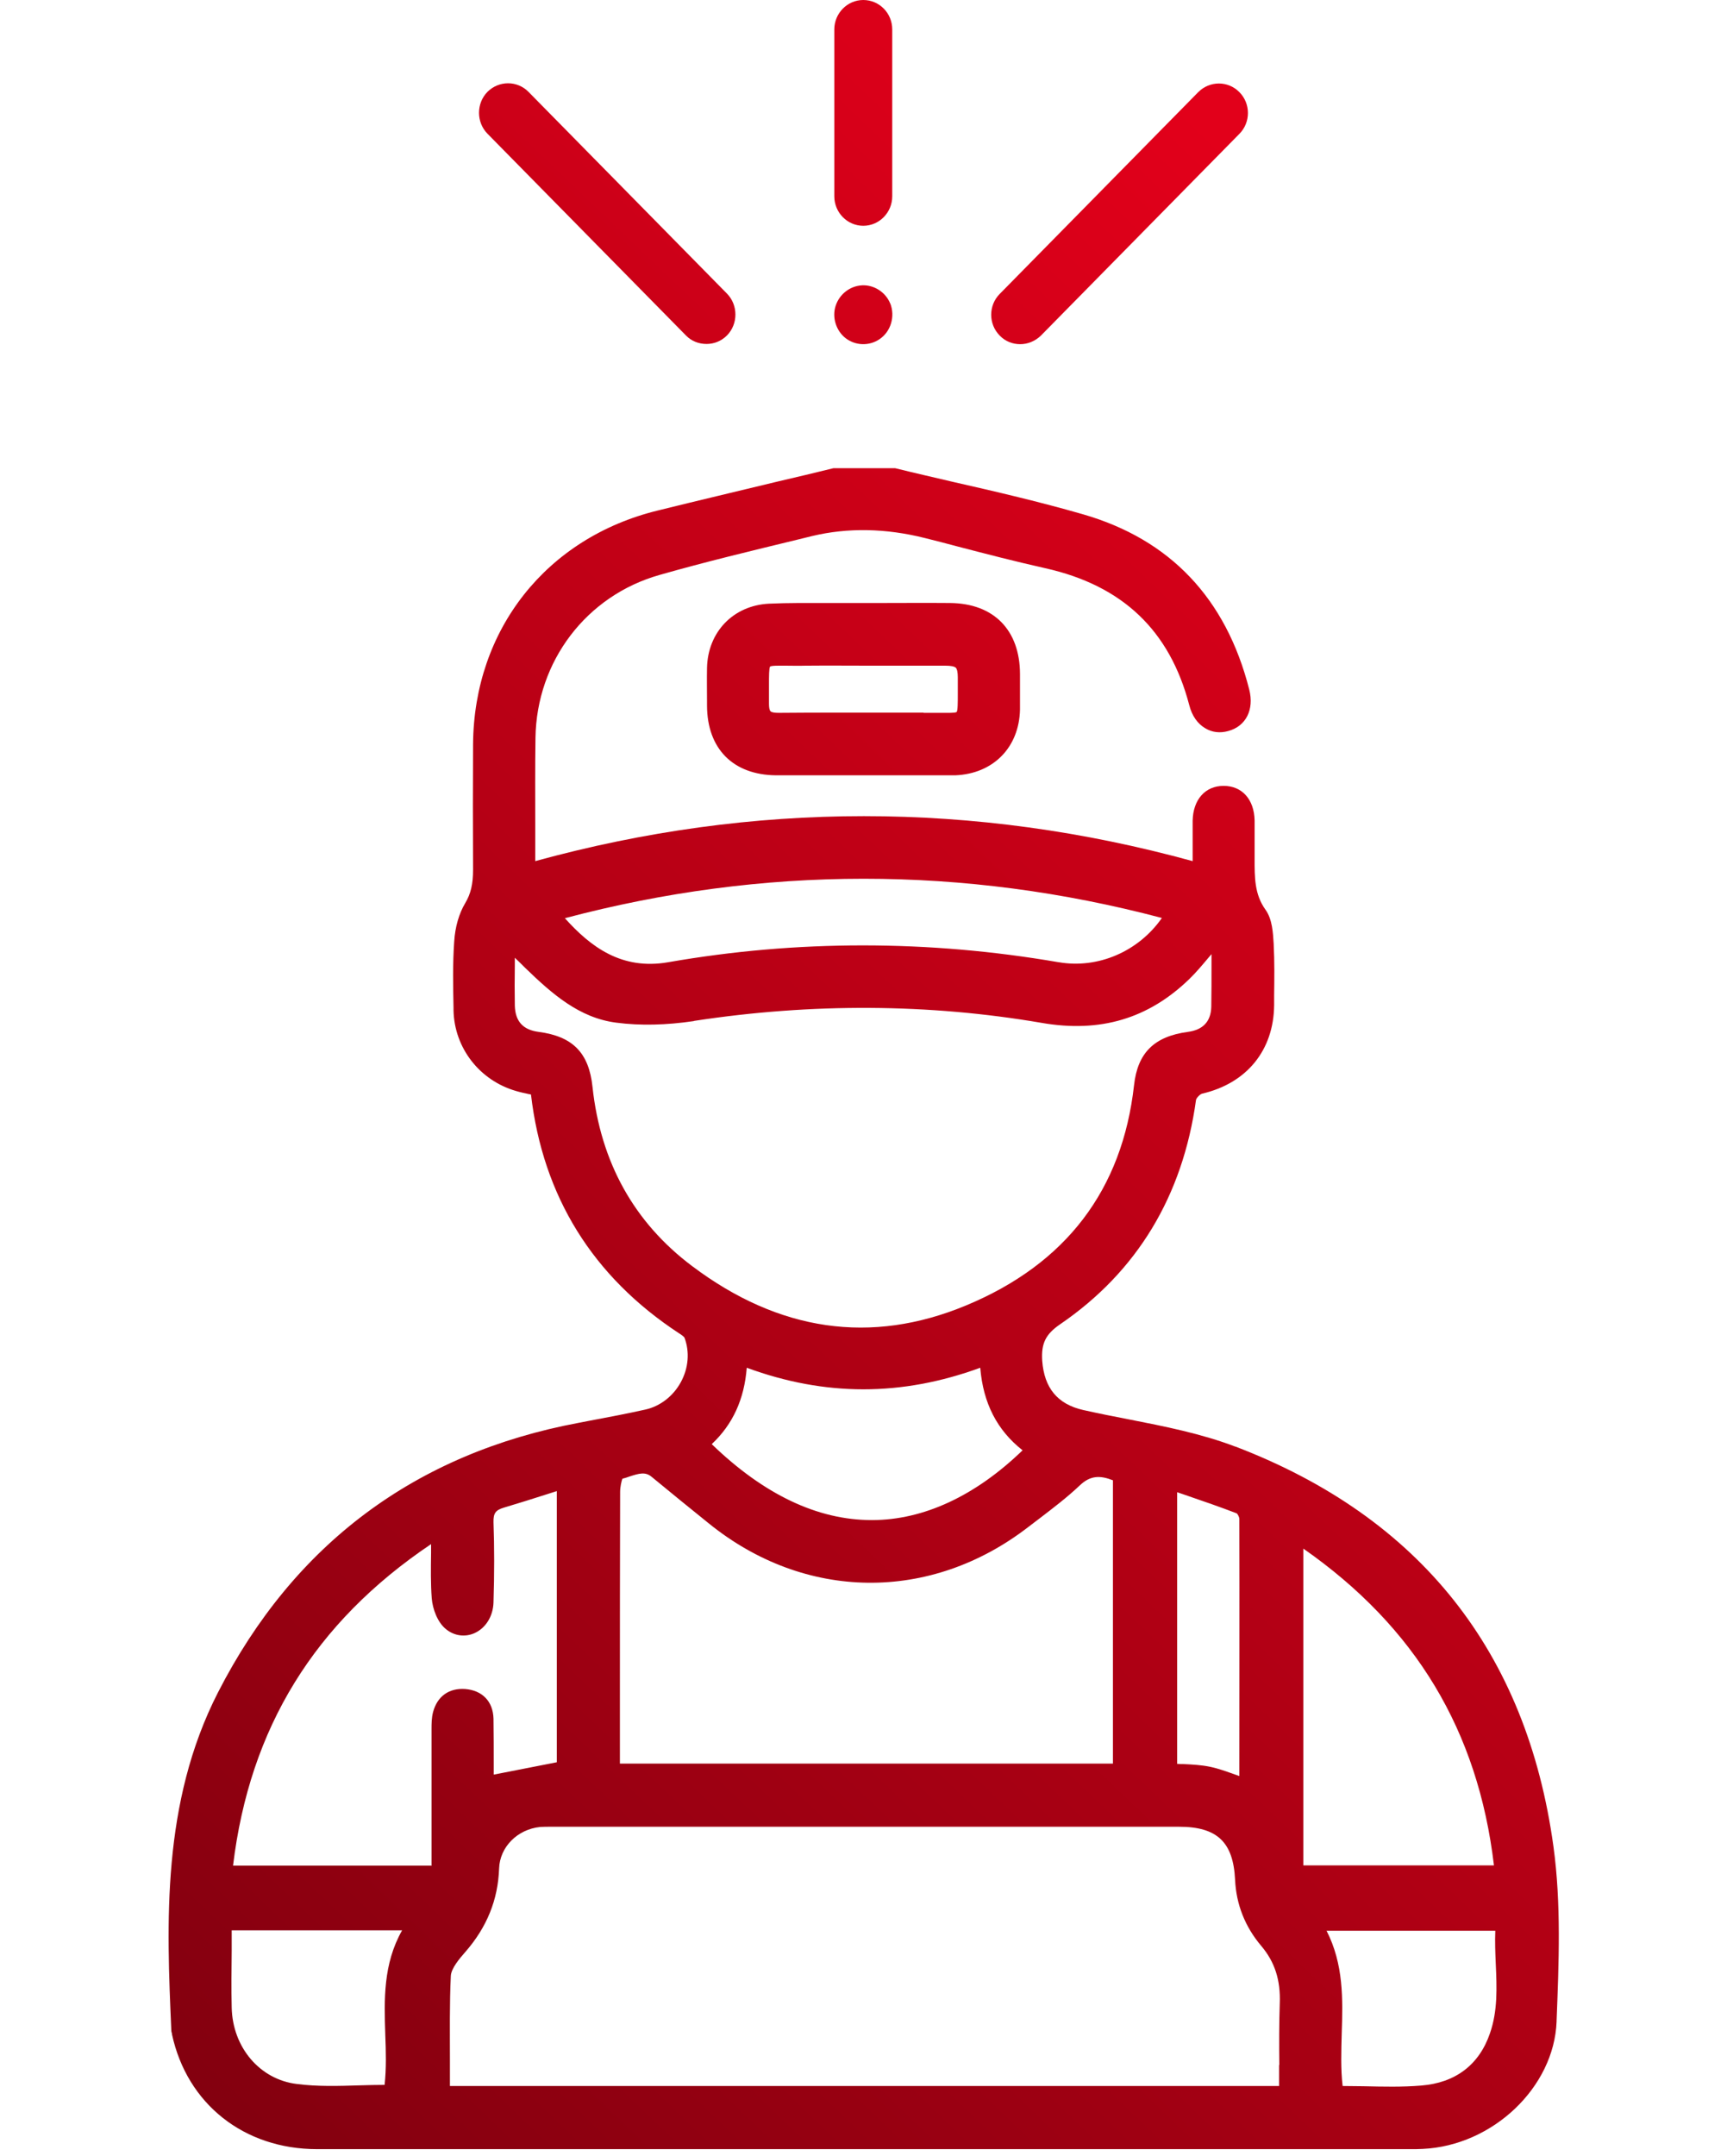
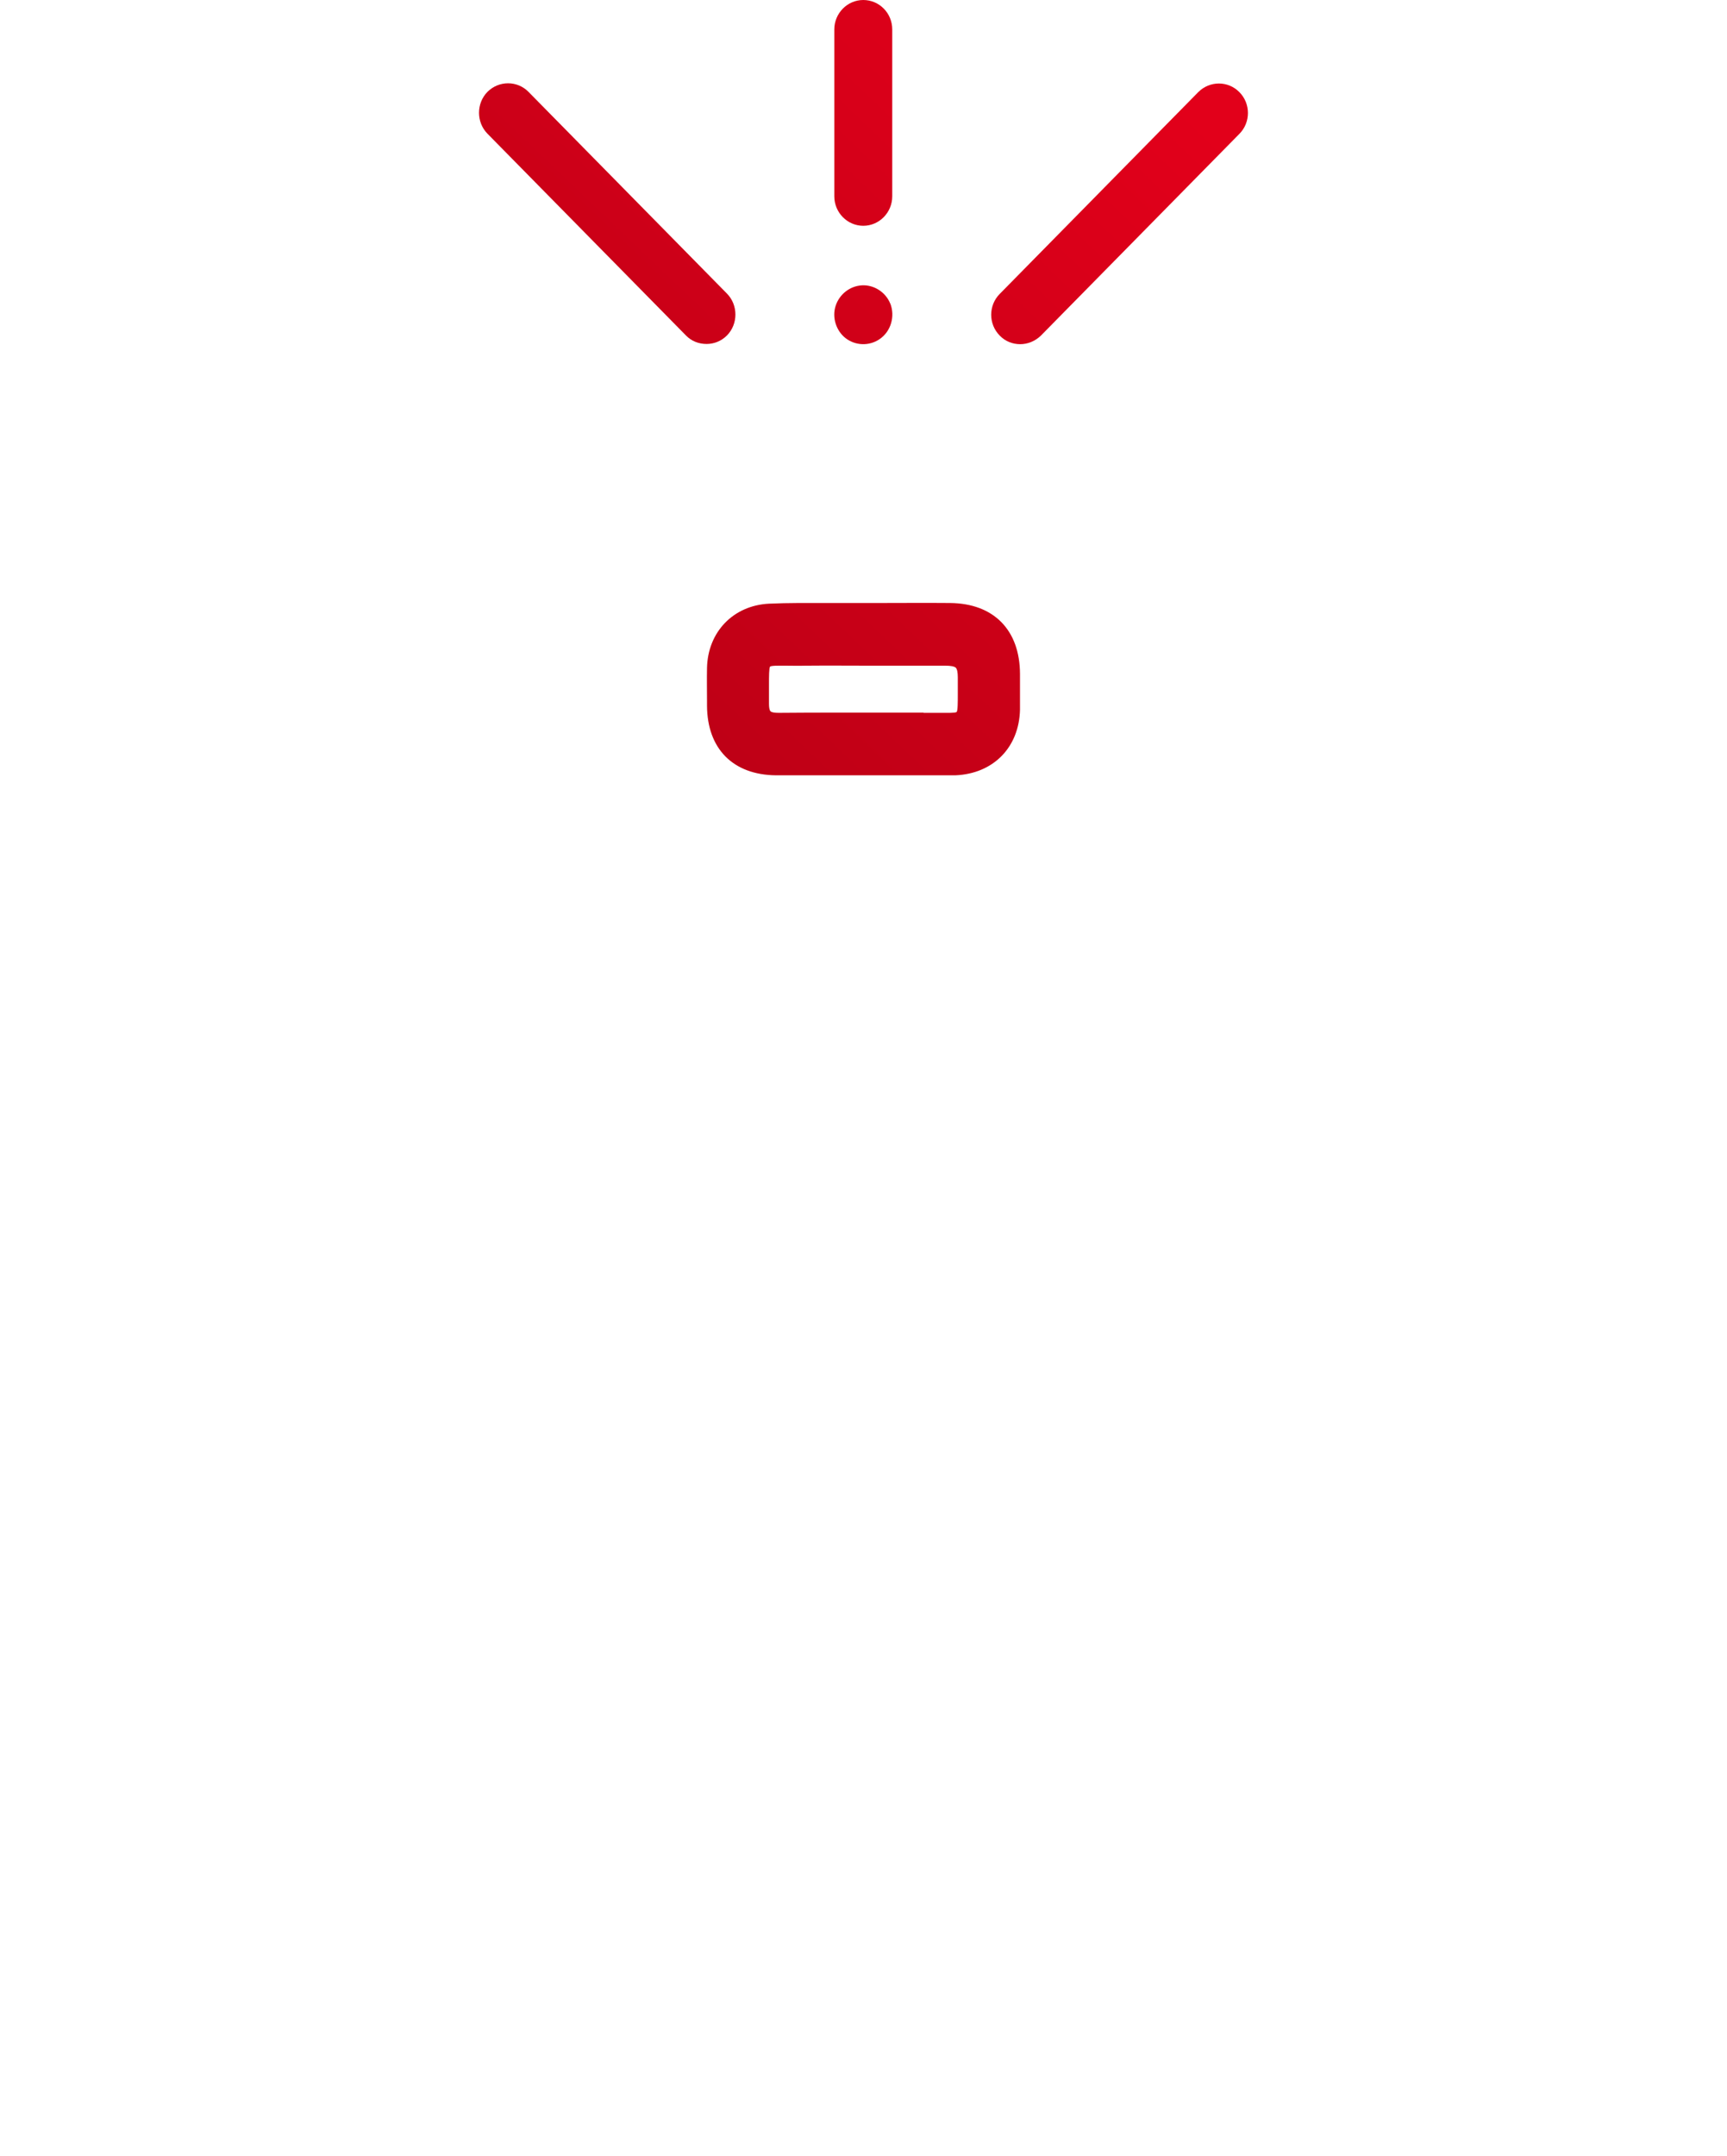
<svg xmlns="http://www.w3.org/2000/svg" xmlns:xlink="http://www.w3.org/1999/xlink" id="Ebene_2" viewBox="0 0 76.92 95.98">
  <defs>
    <style> .cls-1 { fill: none; } .cls-2 { fill: url(#Neues_Verlaufsfeld_4-4); } .cls-3 { fill: url(#Neues_Verlaufsfeld_4-3); } .cls-4 { fill: url(#Neues_Verlaufsfeld_4-6); } .cls-5 { fill: url(#Neues_Verlaufsfeld_4-5); } .cls-6 { fill: url(#Neues_Verlaufsfeld_4-2); } .cls-7 { fill: url(#Neues_Verlaufsfeld_4); } </style>
    <linearGradient id="Neues_Verlaufsfeld_4" data-name="Neues Verlaufsfeld 4" x1="76.62" y1="27.42" x2="-1.16" y2="108.89" gradientUnits="userSpaceOnUse">
      <stop offset="0" stop-color="#e2001a" />
      <stop offset="1" stop-color="#71000d" />
    </linearGradient>
    <linearGradient id="Neues_Verlaufsfeld_4-2" data-name="Neues Verlaufsfeld 4" x1="58.29" y1="9.91" x2="-19.5" y2="91.39" xlink:href="#Neues_Verlaufsfeld_4" />
    <linearGradient id="Neues_Verlaufsfeld_4-3" data-name="Neues Verlaufsfeld 4" x1="53.68" y1="5.51" x2="-24.11" y2="86.99" xlink:href="#Neues_Verlaufsfeld_4" />
    <linearGradient id="Neues_Verlaufsfeld_4-4" data-name="Neues Verlaufsfeld 4" x1="41.75" y1="-5.88" x2="-36.04" y2="75.6" xlink:href="#Neues_Verlaufsfeld_4" />
    <linearGradient id="Neues_Verlaufsfeld_4-5" data-name="Neues Verlaufsfeld 4" x1="45.47" y1="-2.32" x2="-32.32" y2="79.15" xlink:href="#Neues_Verlaufsfeld_4" />
    <linearGradient id="Neues_Verlaufsfeld_4-6" data-name="Neues Verlaufsfeld 4" x1="49.96" y1="1.96" x2="-27.83" y2="83.44" xlink:href="#Neues_Verlaufsfeld_4" />
  </defs>
  <g id="Ebene_1-2" data-name="Ebene_1">
    <g>
      <g>
        <g>
-           <path class="cls-7" d="M55.02,64.39c-1.52-.58-3.15-.9-4.73-1.21-.68-.13-1.38-.27-2.05-.42-1.14-.26-1.73-.98-1.82-2.19-.05-.77.15-1.18.79-1.62,3.43-2.34,5.47-5.71,6.06-9.99.01-.08.18-.26.27-.28,1.99-.46,3.19-1.93,3.21-3.94v-.43c.01-.74.02-1.51-.02-2.27v-.02c-.03-.49-.06-1.1-.36-1.52-.5-.69-.49-1.46-.49-2.27,0-.11,0-.22,0-.33,0-.15,0-.3,0-.45,0-.31,0-.62,0-.93-.02-.94-.56-1.54-1.38-1.54h0c-.82,0-1.36.61-1.38,1.55,0,.48,0,.96,0,1.47,0,.11,0,.22,0,.33-9.72-2.67-19.57-2.67-29.28,0,0-.5,0-1,0-1.5,0-1.37-.01-2.67.01-3.99.05-3.41,2.27-6.33,5.53-7.25,2.03-.58,4.12-1.08,6.14-1.57l.65-.16c1.59-.38,3.28-.35,5.03.09.49.12.98.25,1.47.38,1.27.33,2.58.67,3.88.96,3.45.77,5.55,2.77,6.42,6.1.12.47.37.83.72,1.03.3.18.65.22,1.01.12.79-.21,1.17-.95.94-1.85-1.03-4.05-3.52-6.68-7.41-7.8-1.91-.55-3.88-1.01-5.78-1.44-.85-.2-1.73-.4-2.58-.61h-2.68s-.07,0-.07,0c-.82.2-1.64.4-2.47.59-1.78.43-3.56.85-5.34,1.29-4.97,1.21-8.2,5.3-8.24,10.4-.01,1.8-.01,3.62,0,5.59,0,.64-.1,1.07-.35,1.49-.27.45-.45,1.05-.49,1.71-.07.98-.05,1.98-.03,2.95v.12c.04,1.67,1.16,3.11,2.78,3.58.2.06.39.1.58.14.03,0,.06.01.09.02.53,4.53,2.75,8.11,6.6,10.63.05.03.22.14.24.2.23.62.18,1.33-.16,1.96-.34.63-.92,1.08-1.58,1.23-.81.18-1.65.34-2.45.49l-.52.1c-7.28,1.36-12.69,5.4-16.07,12-2.52,4.92-2.29,10.29-2.08,15.03,0,.07.02.12.03.16,0,0,0,.02,0,.03.67,3.1,3.21,5.11,6.46,5.11,7.58,0,15.16,0,22.74,0,4.91,0,9.83,0,14.74,0h11.24c.17,0,.35,0,.52-.01,3.12-.14,5.86-2.74,5.97-5.67v-.04c.1-2.55.21-5.2-.14-7.75-1.19-8.67-5.95-14.66-14.16-17.8ZM17.16,90.57c.03.74.05,1.5-.03,2.23-.36,0-.72.01-1.07.02-.99.03-1.92.06-2.84-.06-1.65-.2-2.86-1.63-2.9-3.4-.02-.84-.01-1.66,0-2.54,0-.3,0-.6,0-.9h7.59c-.85,1.5-.8,3.09-.75,4.63ZM47.15,42.83c-5.8-1-11.66-1-17.39,0-2.07.36-3.45-.68-4.6-1.96,8.83-2.34,17.77-2.34,26.59-.01-1.04,1.49-2.84,2.27-4.59,1.97ZM30.92,45.44c5.25-.8,10.46-.77,15.48.09,2.61.45,4.75-.19,6.57-1.95.32-.31.6-.65.87-.97l.12-.14c0,.17,0,.34,0,.5,0,.61,0,1.24-.01,1.85-.02.65-.37,1.02-1.04,1.11-1.5.2-2.24.93-2.4,2.37-.52,4.66-3.03,7.96-7.49,9.81-4.22,1.75-8.32,1.16-12.2-1.76-2.58-1.94-4.07-4.62-4.43-7.97-.16-1.52-.88-2.25-2.4-2.45-.7-.09-1.04-.47-1.06-1.17-.01-.59-.01-1.17,0-1.84,0-.1,0-.19,0-.29.17.16.31.3.46.45,1.2,1.16,2.41,2.23,4.06,2.44,1.07.14,2.23.11,3.45-.07ZM27.62,66.4c0-.21.06-.47.1-.58.11-.03.22-.06.32-.1.43-.14.71-.22.99.02.84.69,1.68,1.38,2.53,2.06,4.28,3.47,9.88,3.54,14.25.16.17-.13.33-.25.5-.38.6-.46,1.22-.93,1.78-1.46.48-.46.92-.45,1.48-.23v12.61h-21.96v-2.82c0-3.04,0-6.17.01-9.26ZM45.55,64.55c-2.1,2.03-4.41,3.11-6.71,3.11,0,0-.01,0-.02,0-2.41,0-4.8-1.14-7.12-3.38.94-.88,1.45-2,1.56-3.4,3.49,1.28,6.9,1.28,10.4,0,.13,1.58.75,2.78,1.88,3.67ZM56.97,91.92c0,.31,0,.62,0,.93H20.04c0-.38,0-.75,0-1.13,0-1.24-.02-2.53.04-3.78.02-.33.4-.78.64-1.05.97-1.11,1.46-2.33,1.51-3.72.03-.96.82-1.75,1.83-1.85.15-.01.3-.01.46-.01.06,0,.11,0,.17,0,9.27,0,18.55,0,27.82,0,1.7,0,2.42.68,2.5,2.36.05,1.09.44,2.09,1.17,2.95.6.71.86,1.52.82,2.55-.03.91-.03,1.8-.02,2.74ZM19.2,83.04h-8.82c.74-6.13,3.63-10.82,8.82-14.31,0,.13,0,.26,0,.39-.01.7-.02,1.37.03,2.03.04.46.25,1.06.64,1.37.37.3.85.36,1.27.17.5-.23.82-.75.84-1.36.04-1.3.04-2.46,0-3.57-.01-.4.09-.54.45-.65.63-.19,1.25-.38,1.9-.59.15-.05.31-.1.47-.15v12.07l-2.81.55c0-.14,0-.29,0-.43,0-.67,0-1.36-.01-2.06-.02-.77-.5-1.26-1.26-1.32-.72-.05-1.24.32-1.43,1.02-.07.26-.07.53-.07.77v.03c0,1.4,0,2.8,0,4.19v1.86ZM55.19,79.05c-.06-.02-.11-.04-.17-.06-.37-.13-.74-.27-1.13-.35-.39-.08-.78-.1-1.19-.12-.09,0-.18,0-.27-.01v-12.09c.13.04.25.09.38.13.79.27,1.54.53,2.27.81.05.03.12.18.12.24.01,3.85,0,7.71,0,11.45ZM66.54,83.03h-8.49v-14.1c5,3.49,7.78,8.11,8.49,14.1ZM59.09,85.94h7.51c-.02.49,0,.98.02,1.46.05,1.08.09,2.11-.26,3.11-.48,1.4-1.54,2.2-3.06,2.32-.84.07-1.68.05-2.57.03-.31,0-.62-.01-.93-.01-.09-.77-.06-1.57-.04-2.34.05-1.52.09-3.08-.68-4.58Z" />
          <path class="cls-6" d="M42.32,26.84c-1.09-.01-2.2,0-3.27,0-.39,0-.77,0-1.16,0-.35,0-.71,0-1.06,0-.84,0-1.72-.01-2.58.03-1.59.08-2.73,1.26-2.76,2.87-.01.49,0,.98,0,1.45v.22c.01,1.92,1.16,3.08,3.07,3.1.5,0,1.01,0,1.51,0,.41,0,.82,0,1.22,0,.4,0,.79,0,1.19,0h3.91c.05,0,.1,0,.16,0,1.69-.07,2.84-1.24,2.88-2.92,0-.45,0-.9,0-1.34v-.26c-.01-1.95-1.17-3.13-3.11-3.15ZM41.13,31.72c-.61,0-1.23,0-1.84,0-.63,0-1.26,0-1.89,0-.89,0-1.8,0-2.71.01-.19,0-.32-.02-.37-.07-.05-.05-.07-.17-.07-.34,0-.33,0-.61,0-.84,0-.37,0-.75.05-.81.04-.03.19-.04.38-.04.11,0,.23,0,.35,0,.23,0,.51.01.85,0,.99-.01,1.99,0,2.96,0,1.07,0,2.17,0,3.26,0,.25,0,.4.03.47.09.06.06.09.21.09.43,0,.29,0,.54,0,.75,0,.36,0,.72-.05.79-.06.05-.39.04-.7.04-.21,0-.46,0-.77,0Z" />
        </g>
        <path class="cls-3" d="M45.44,15.32c.33,0,.66-.13.92-.38l8.84-8.98c.51-.51.51-1.35,0-1.86-.5-.51-1.32-.51-1.83,0l-8.84,8.98c-.51.51-.51,1.35,0,1.86.25.26.58.38.91.38" />
        <path class="cls-2" d="M30.55,14.93c.25.26.58.38.92.38s.66-.13.91-.38c.5-.51.5-1.35,0-1.86l-8.84-8.98c-.5-.51-1.32-.51-1.83,0-.5.51-.5,1.35,0,1.86l8.84,8.98Z" />
        <path class="cls-5" d="M38.45,0c-.71,0-1.29.59-1.29,1.31v7.43c0,.72.58,1.31,1.29,1.31s1.29-.59,1.29-1.31V1.31c0-.73-.58-1.31-1.29-1.31" />
        <path class="cls-4" d="M39.65,13.51c-.2-.5-.72-.84-1.26-.81-.53.03-1,.39-1.17.91-.17.52.02,1.11.44,1.44.44.34,1.05.36,1.51.05.51-.34.71-1.02.48-1.6" />
      </g>
      <rect class="cls-1" width="76.92" height="95.98" />
    </g>
  </g>
</svg>